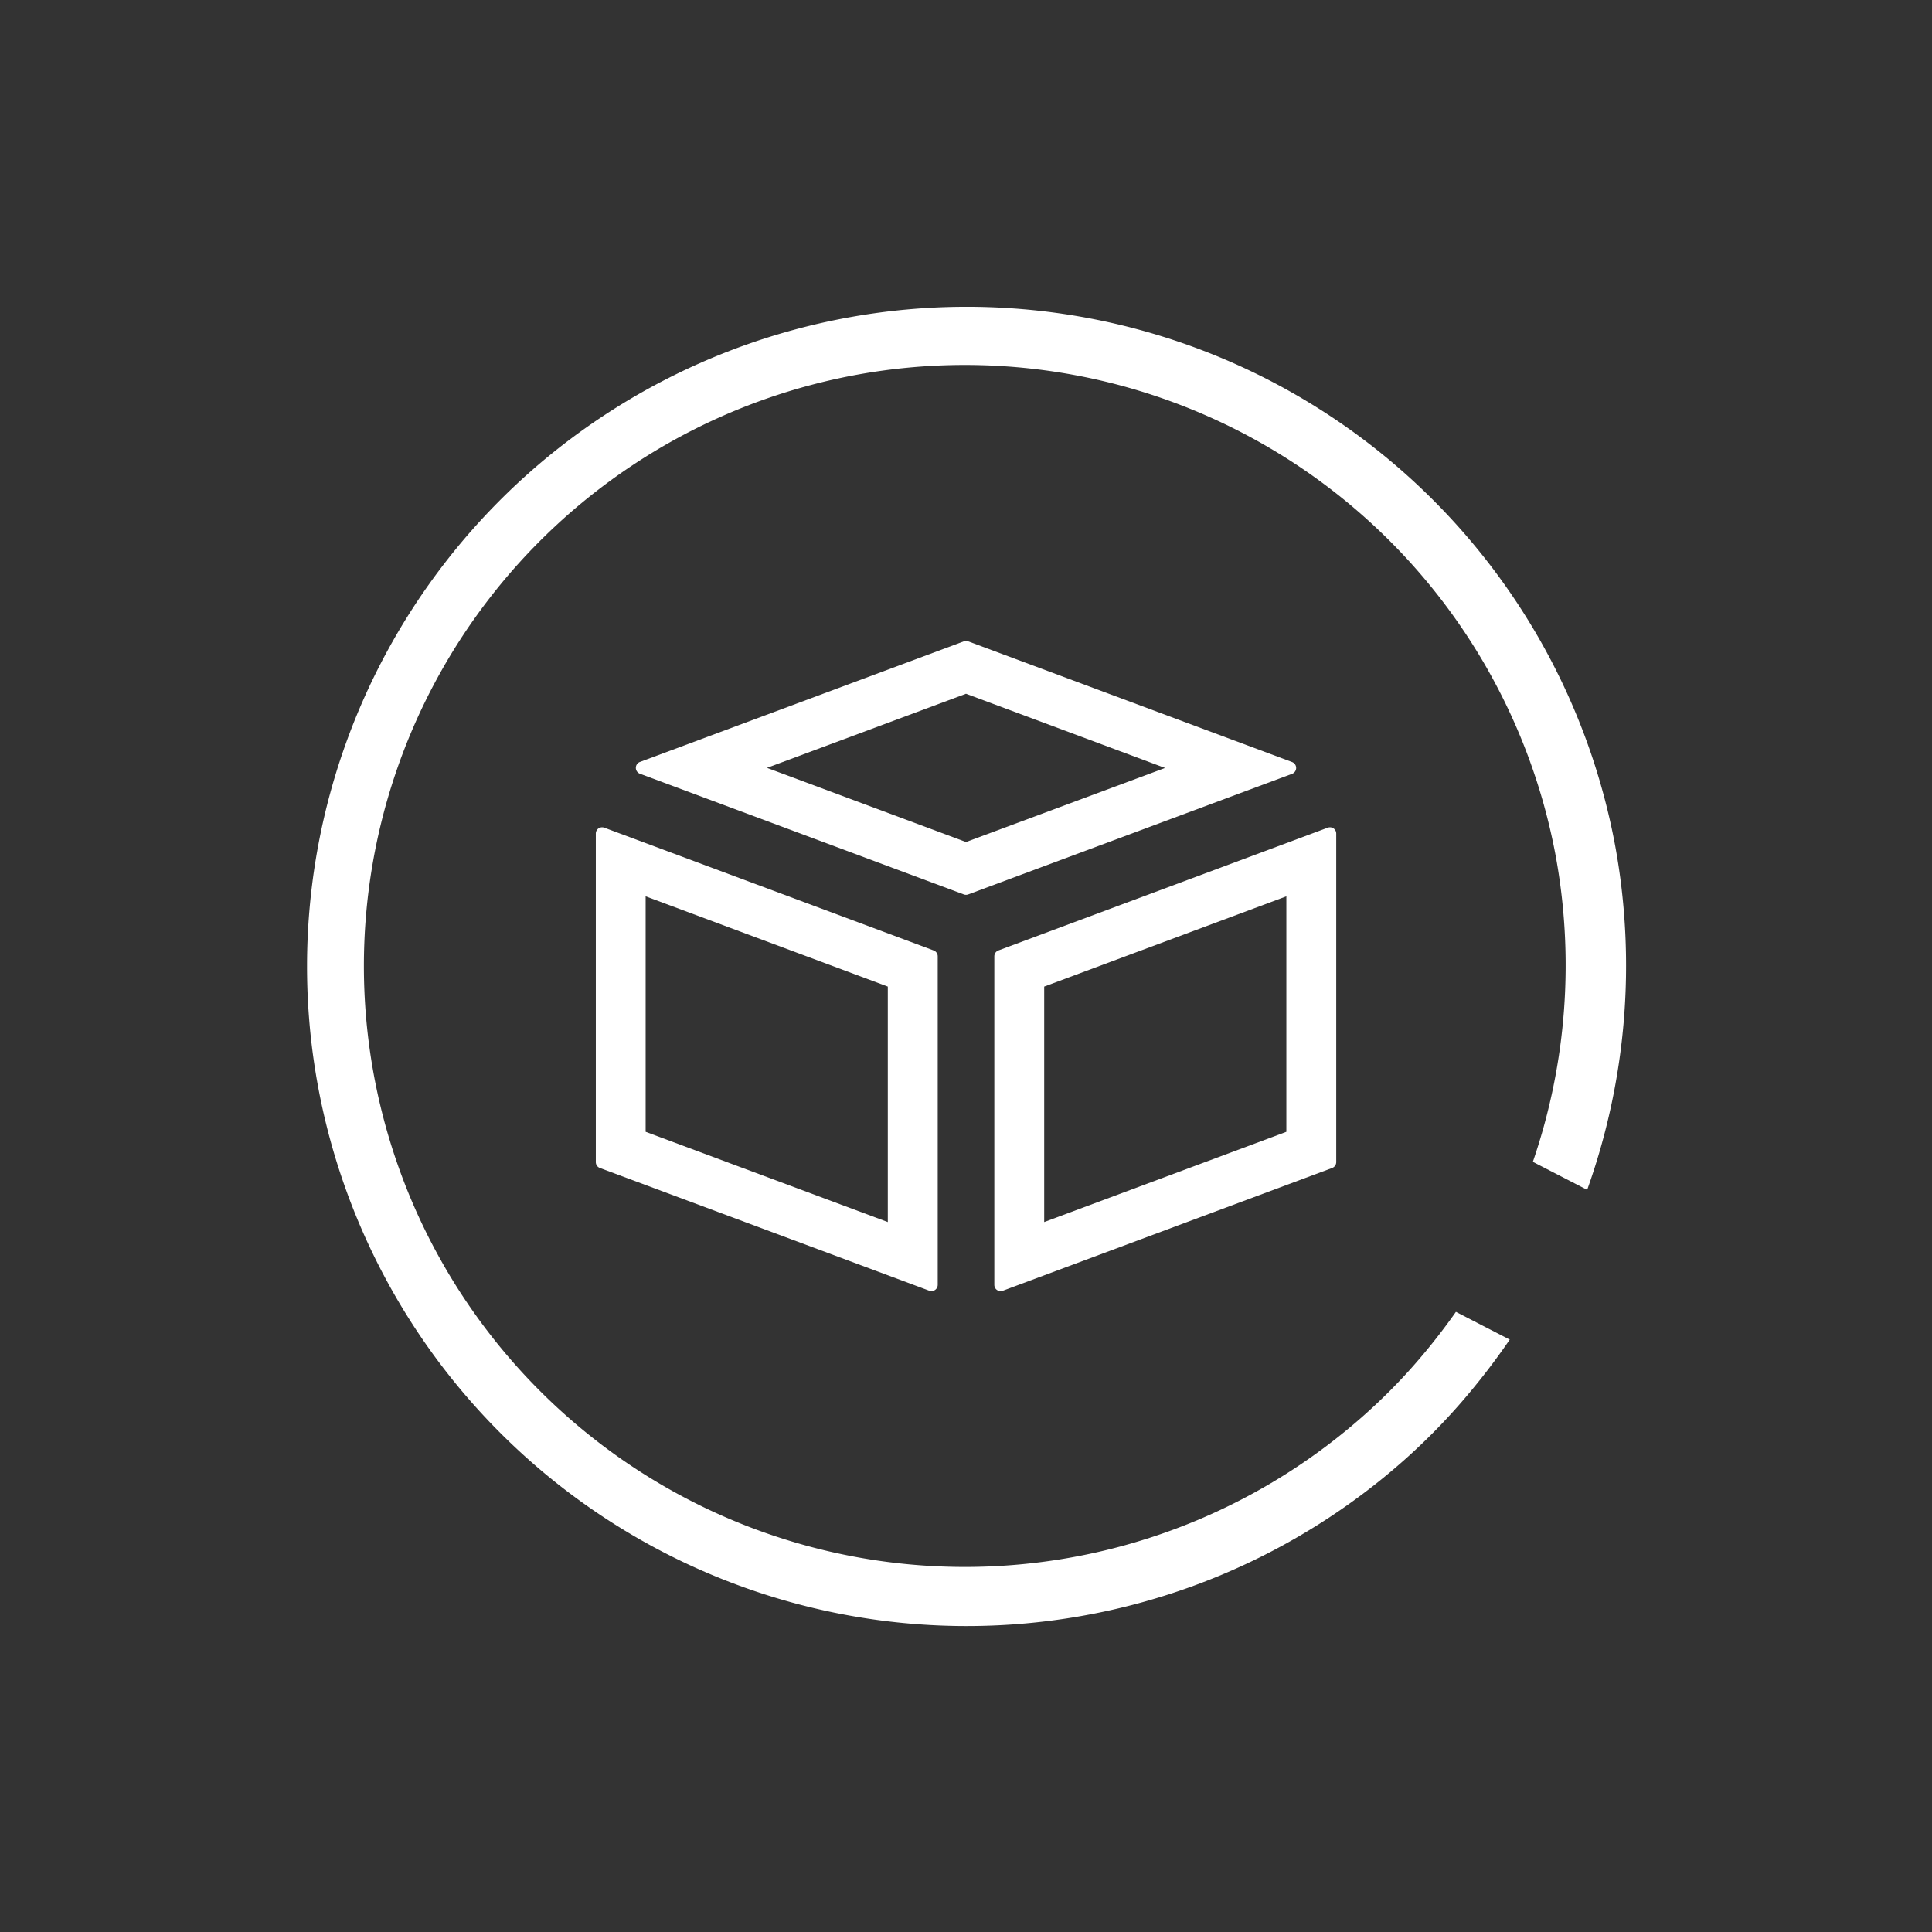
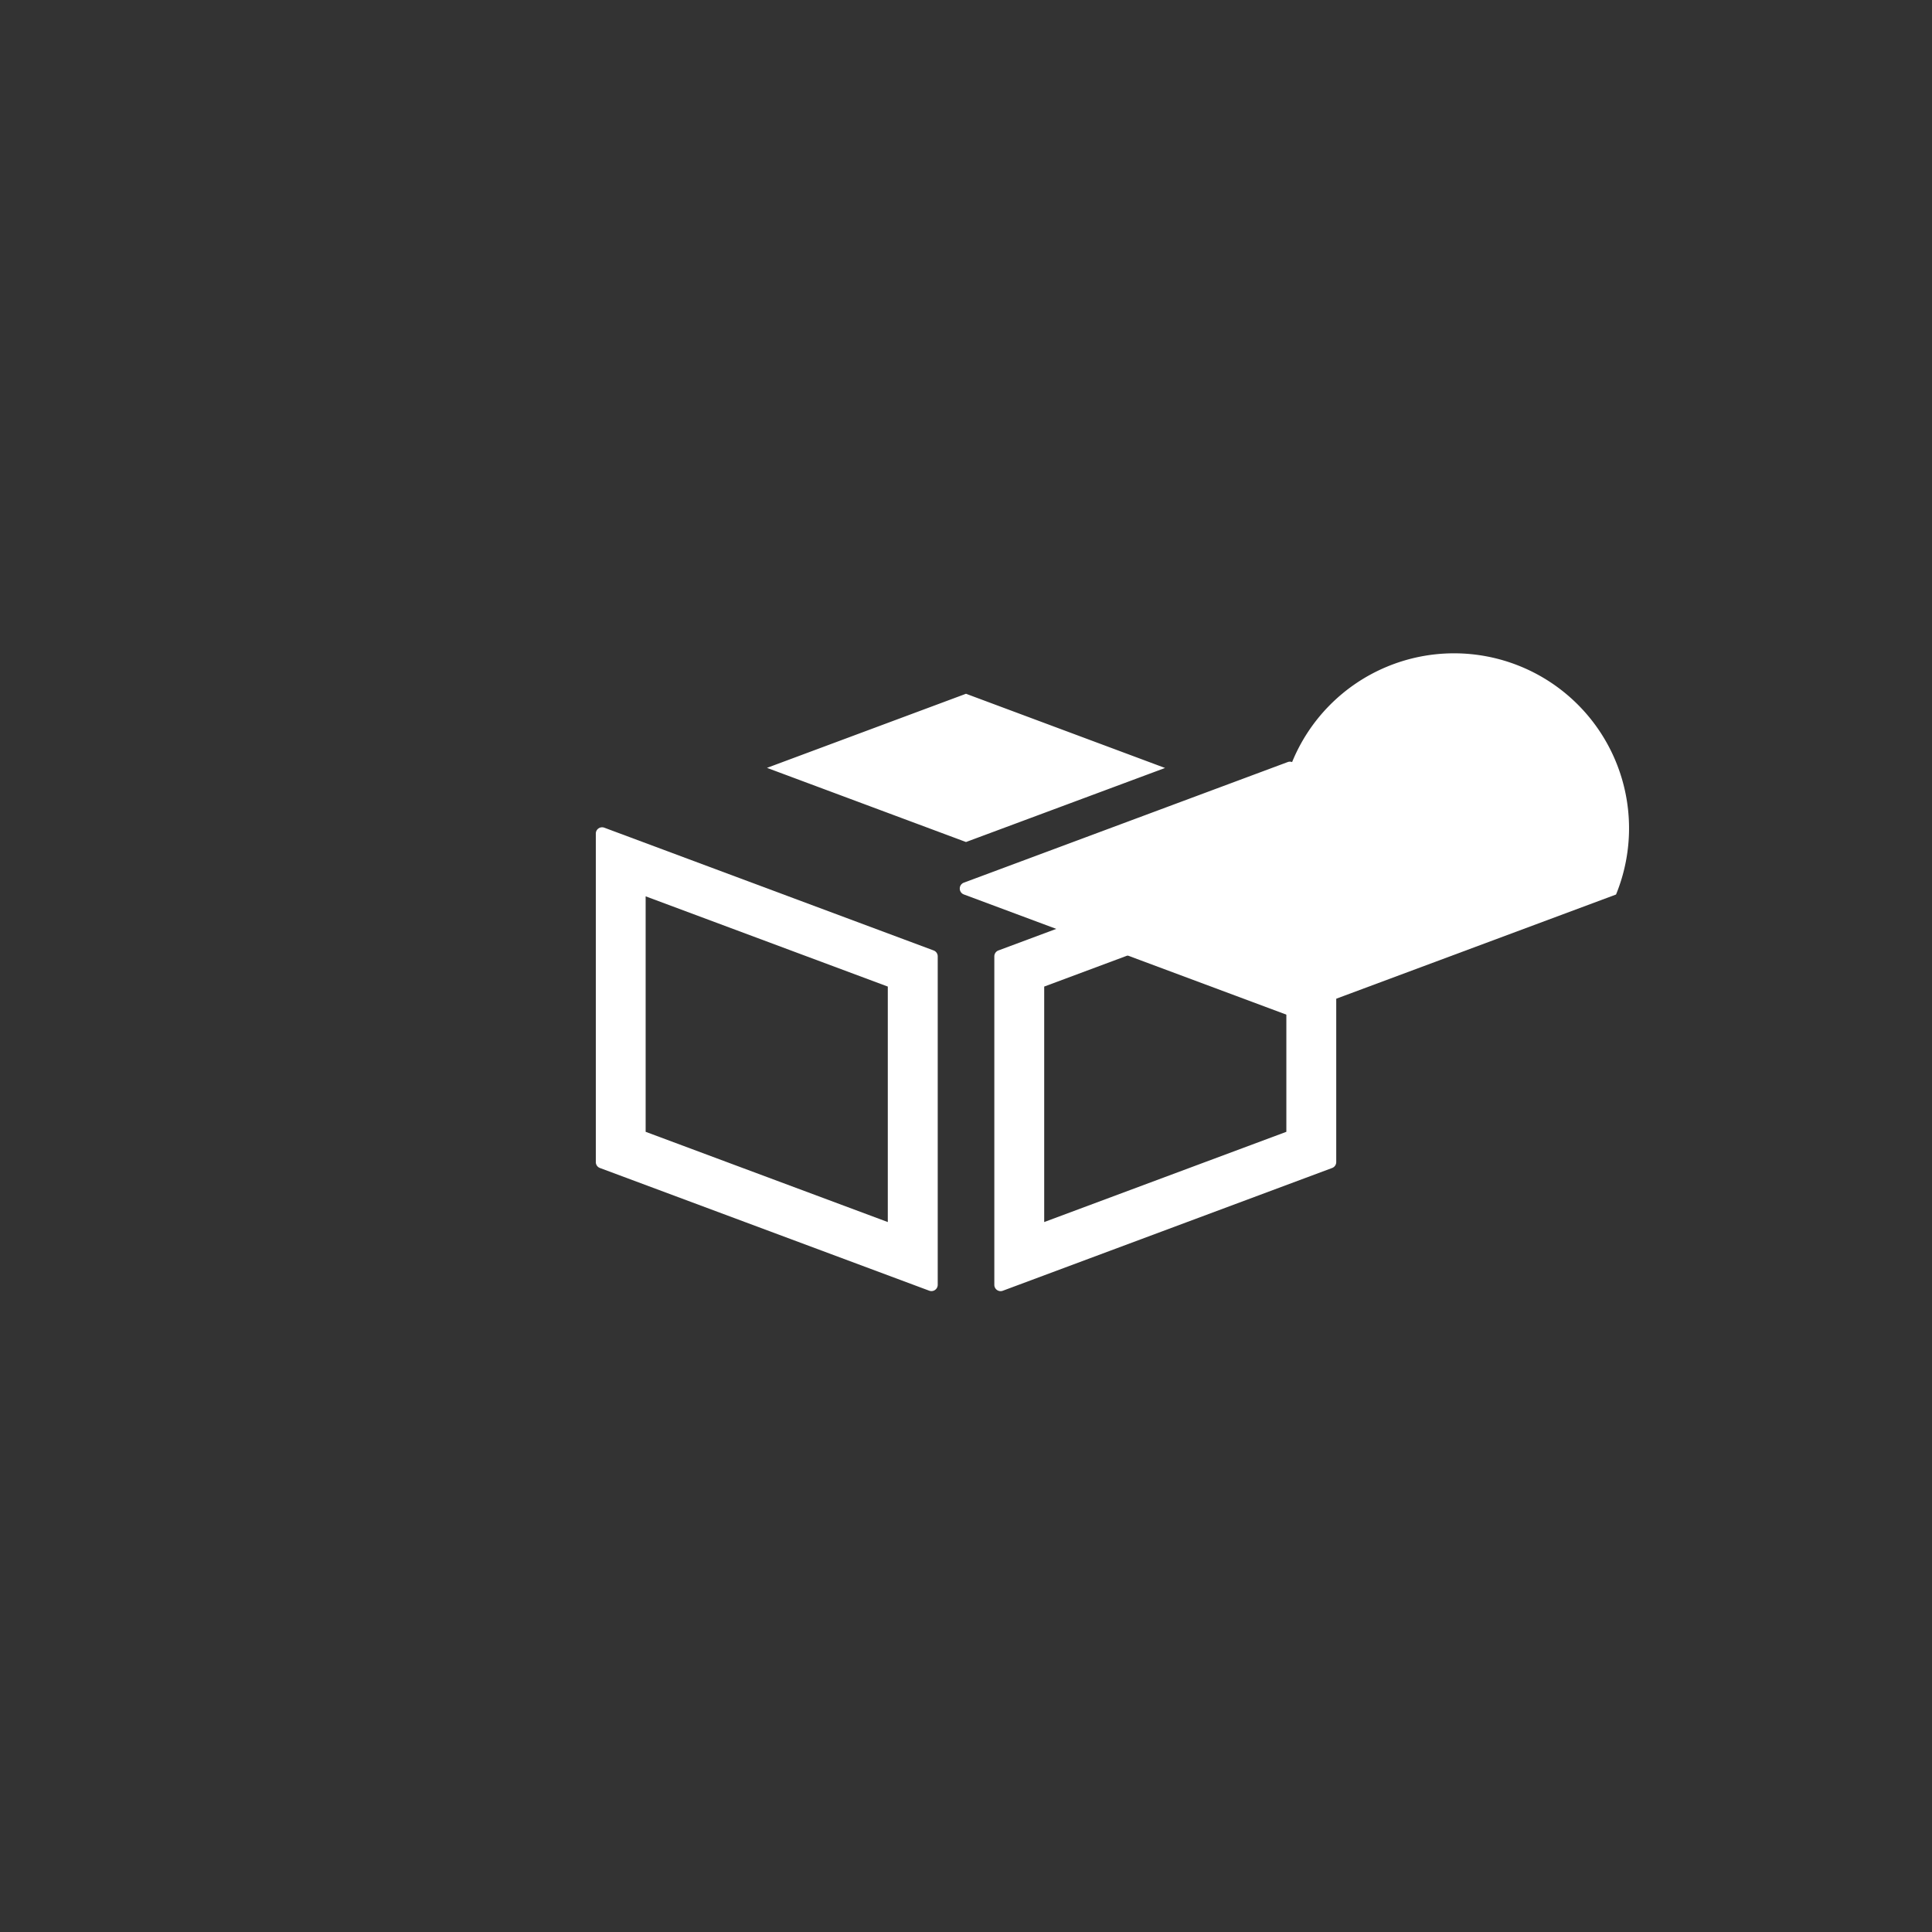
<svg xmlns="http://www.w3.org/2000/svg" id="Layer_1" data-name="Layer 1" viewBox="0 0 39.628 39.628">
  <rect x="0" y="0" width="39.628" height="39.628" fill="#333333" stroke="none" />
  <defs>
    <style>.cls-1{fill:#fff;}</style>
  </defs>
  <title>icons</title>
  <path class="cls-1" d="M19.15,19.495l-6.755-2.518a.129.129,0,0,0-.174.121v6.738a.129.129,0,0,0,.084.121L19.06,26.474a.129.129,0,0,0,.174-.121V19.615A.129.129,0,0,0,19.15,19.495ZM18.21,25.066l-4.967-1.851V18.385l4.967,1.851Z" />
  <path class="cls-1" d="M27.234,16.977,20.479,19.495a.129.129,0,0,0-.084.121v6.738a.129.129,0,0,0,.174.121l6.755-2.518a.129.129,0,0,0,.084-.121V17.098A.129.129,0,0,0,27.234,16.977Zm-.849,6.238-4.967,1.851v-4.83l4.967-1.851Z" />
-   <path class="cls-1" d="M26.503,15.631l-6.644-2.476a.129.129,0,0,0-.09,0l-6.644,2.474a.129.129,0,0,0,0,.241l6.644,2.476a.129.129,0,0,0,.09,0l6.644-2.474A.129.129,0,0,0,26.503,15.631Zm-6.689,1.64L15.732,15.75l4.082-1.52,4.083,1.522Z" />
-   <path class="cls-1" d="M29.863,26.908a12.938,12.938,0,0,1-.866,1.099A11.714,11.714,0,0,1,27.99,29.018a12.327,12.327,0,1,1,3.909-11.518,12.419,12.419,0,0,1-.458,6.331l.557.287.557.287a13.649,13.649,0,0,0,.576-7.049A13.53,13.53,0,1,0,28.81,29.941a12.835,12.835,0,0,0,1.165-1.179,14.306,14.306,0,0,0,.992-1.285l-.552-.284Z" />
+   <path class="cls-1" d="M26.503,15.631a.129.129,0,0,0-.09,0l-6.644,2.474a.129.129,0,0,0,0,.241l6.644,2.476a.129.129,0,0,0,.09,0l6.644-2.474A.129.129,0,0,0,26.503,15.631Zm-6.689,1.64L15.732,15.75l4.082-1.52,4.083,1.522Z" />
</svg>